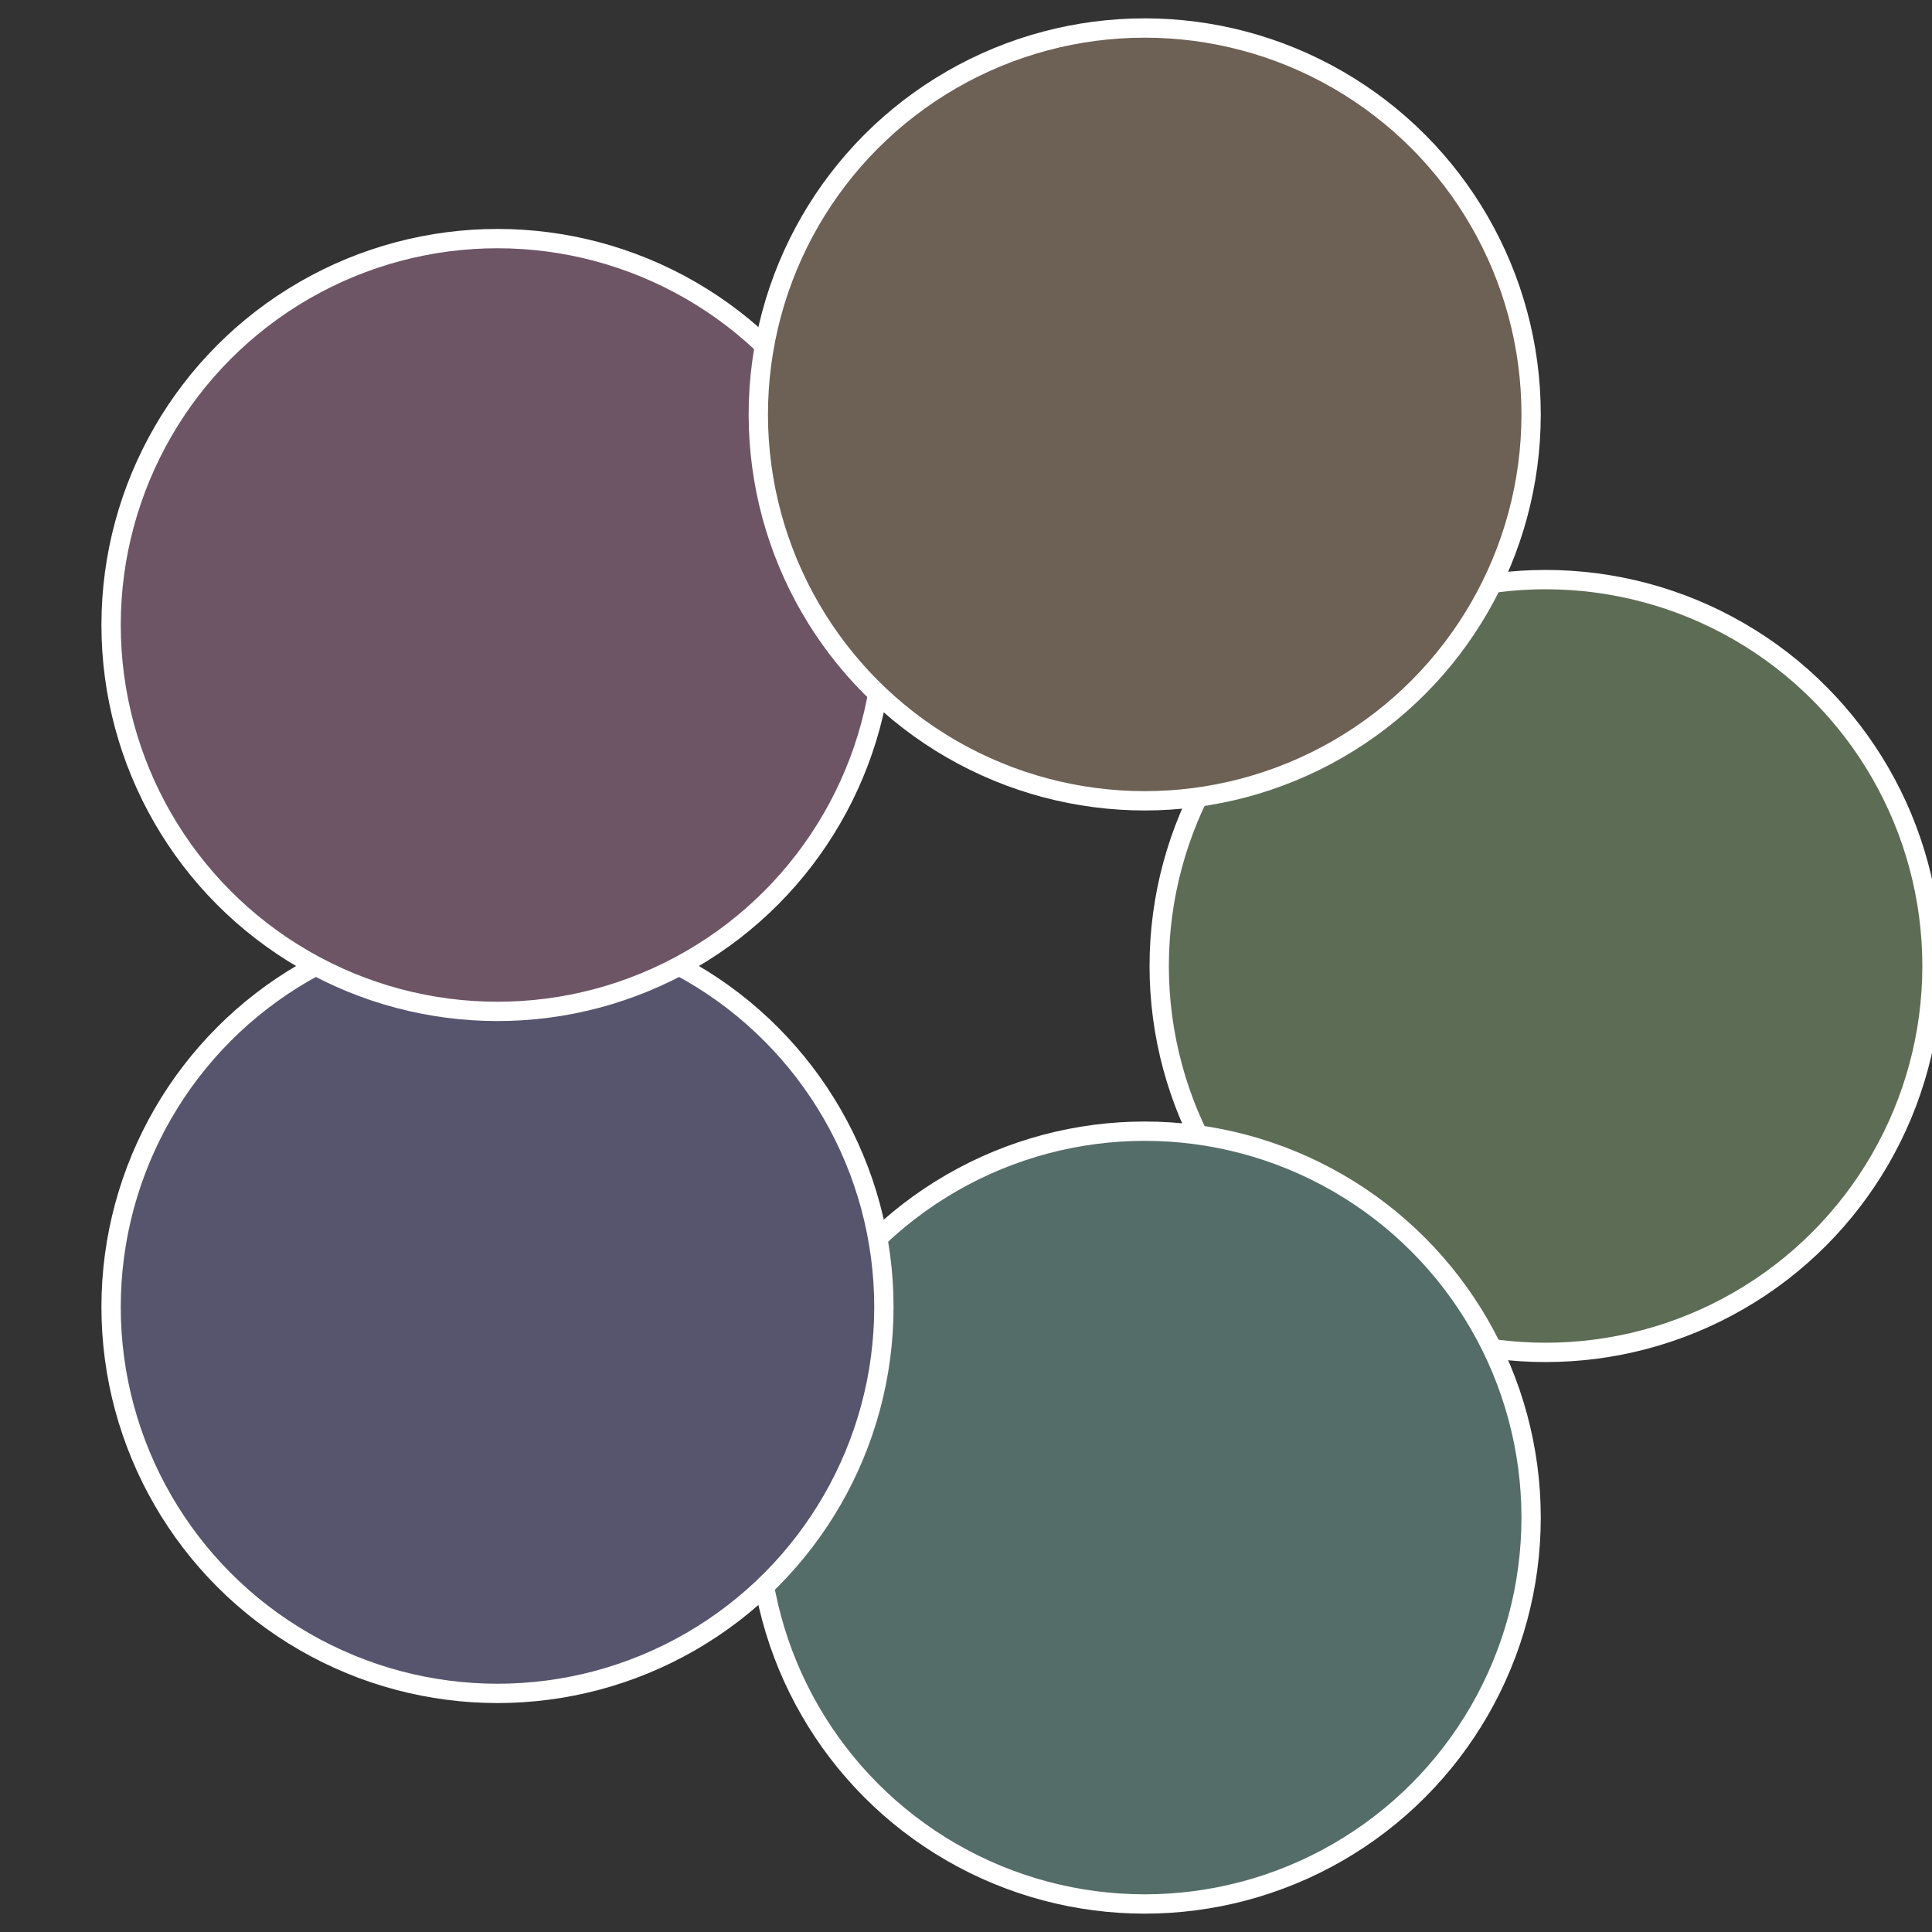
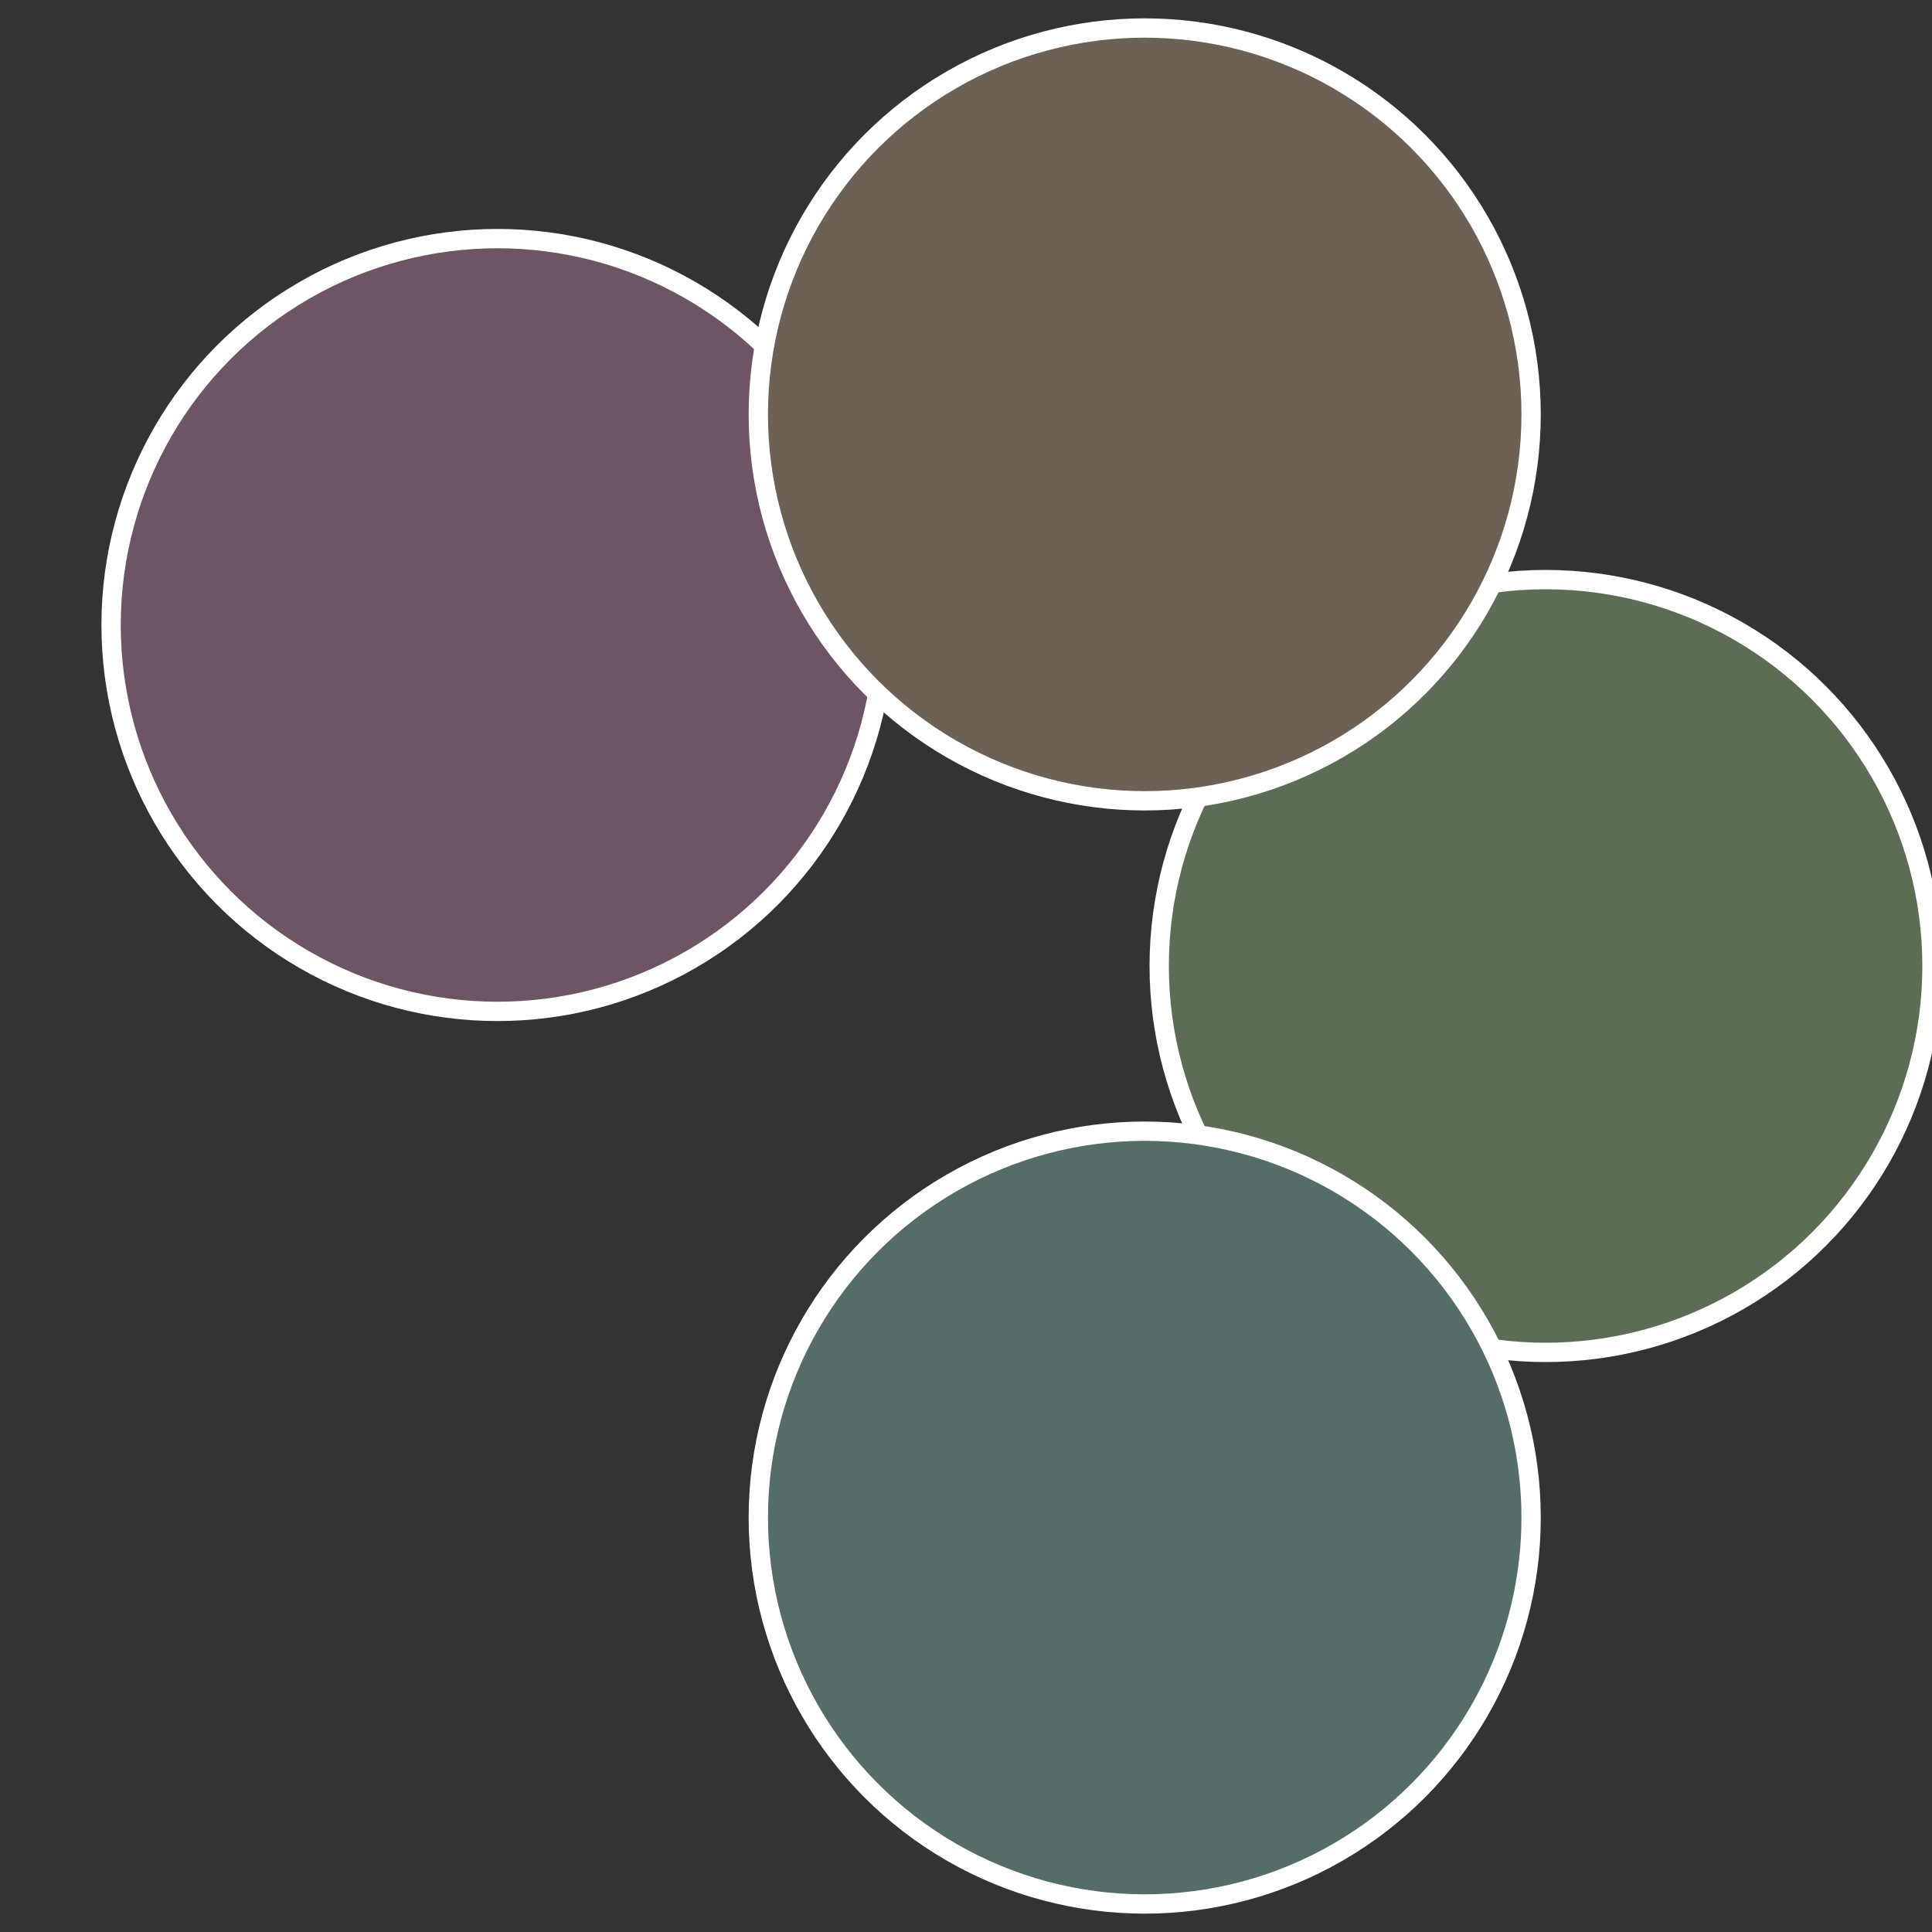
<svg xmlns="http://www.w3.org/2000/svg" width="500" height="500" viewBox="-1 -1 2 2">
  <rect x="-1" y="-1" width="2" height="2" fill="#333333" stroke="none" />
  <circle cx="0.6" cy="0" r="0.4" fill="#5d6d55" stroke="#fff" stroke-width="1%" />
  <circle cx="0.185" cy="0.571" r="0.4" fill="#556d69" stroke="#fff" stroke-width="1%" />
-   <circle cx="-0.485" cy="0.353" r="0.4" fill="#57556d" stroke="#fff" stroke-width="1%" />
  <circle cx="-0.485" cy="-0.353" r="0.4" fill="#6d5566" stroke="#fff" stroke-width="1%" />
  <circle cx="0.185" cy="-0.571" r="0.4" fill="#6d6055" stroke="#fff" stroke-width="1%" />
</svg>